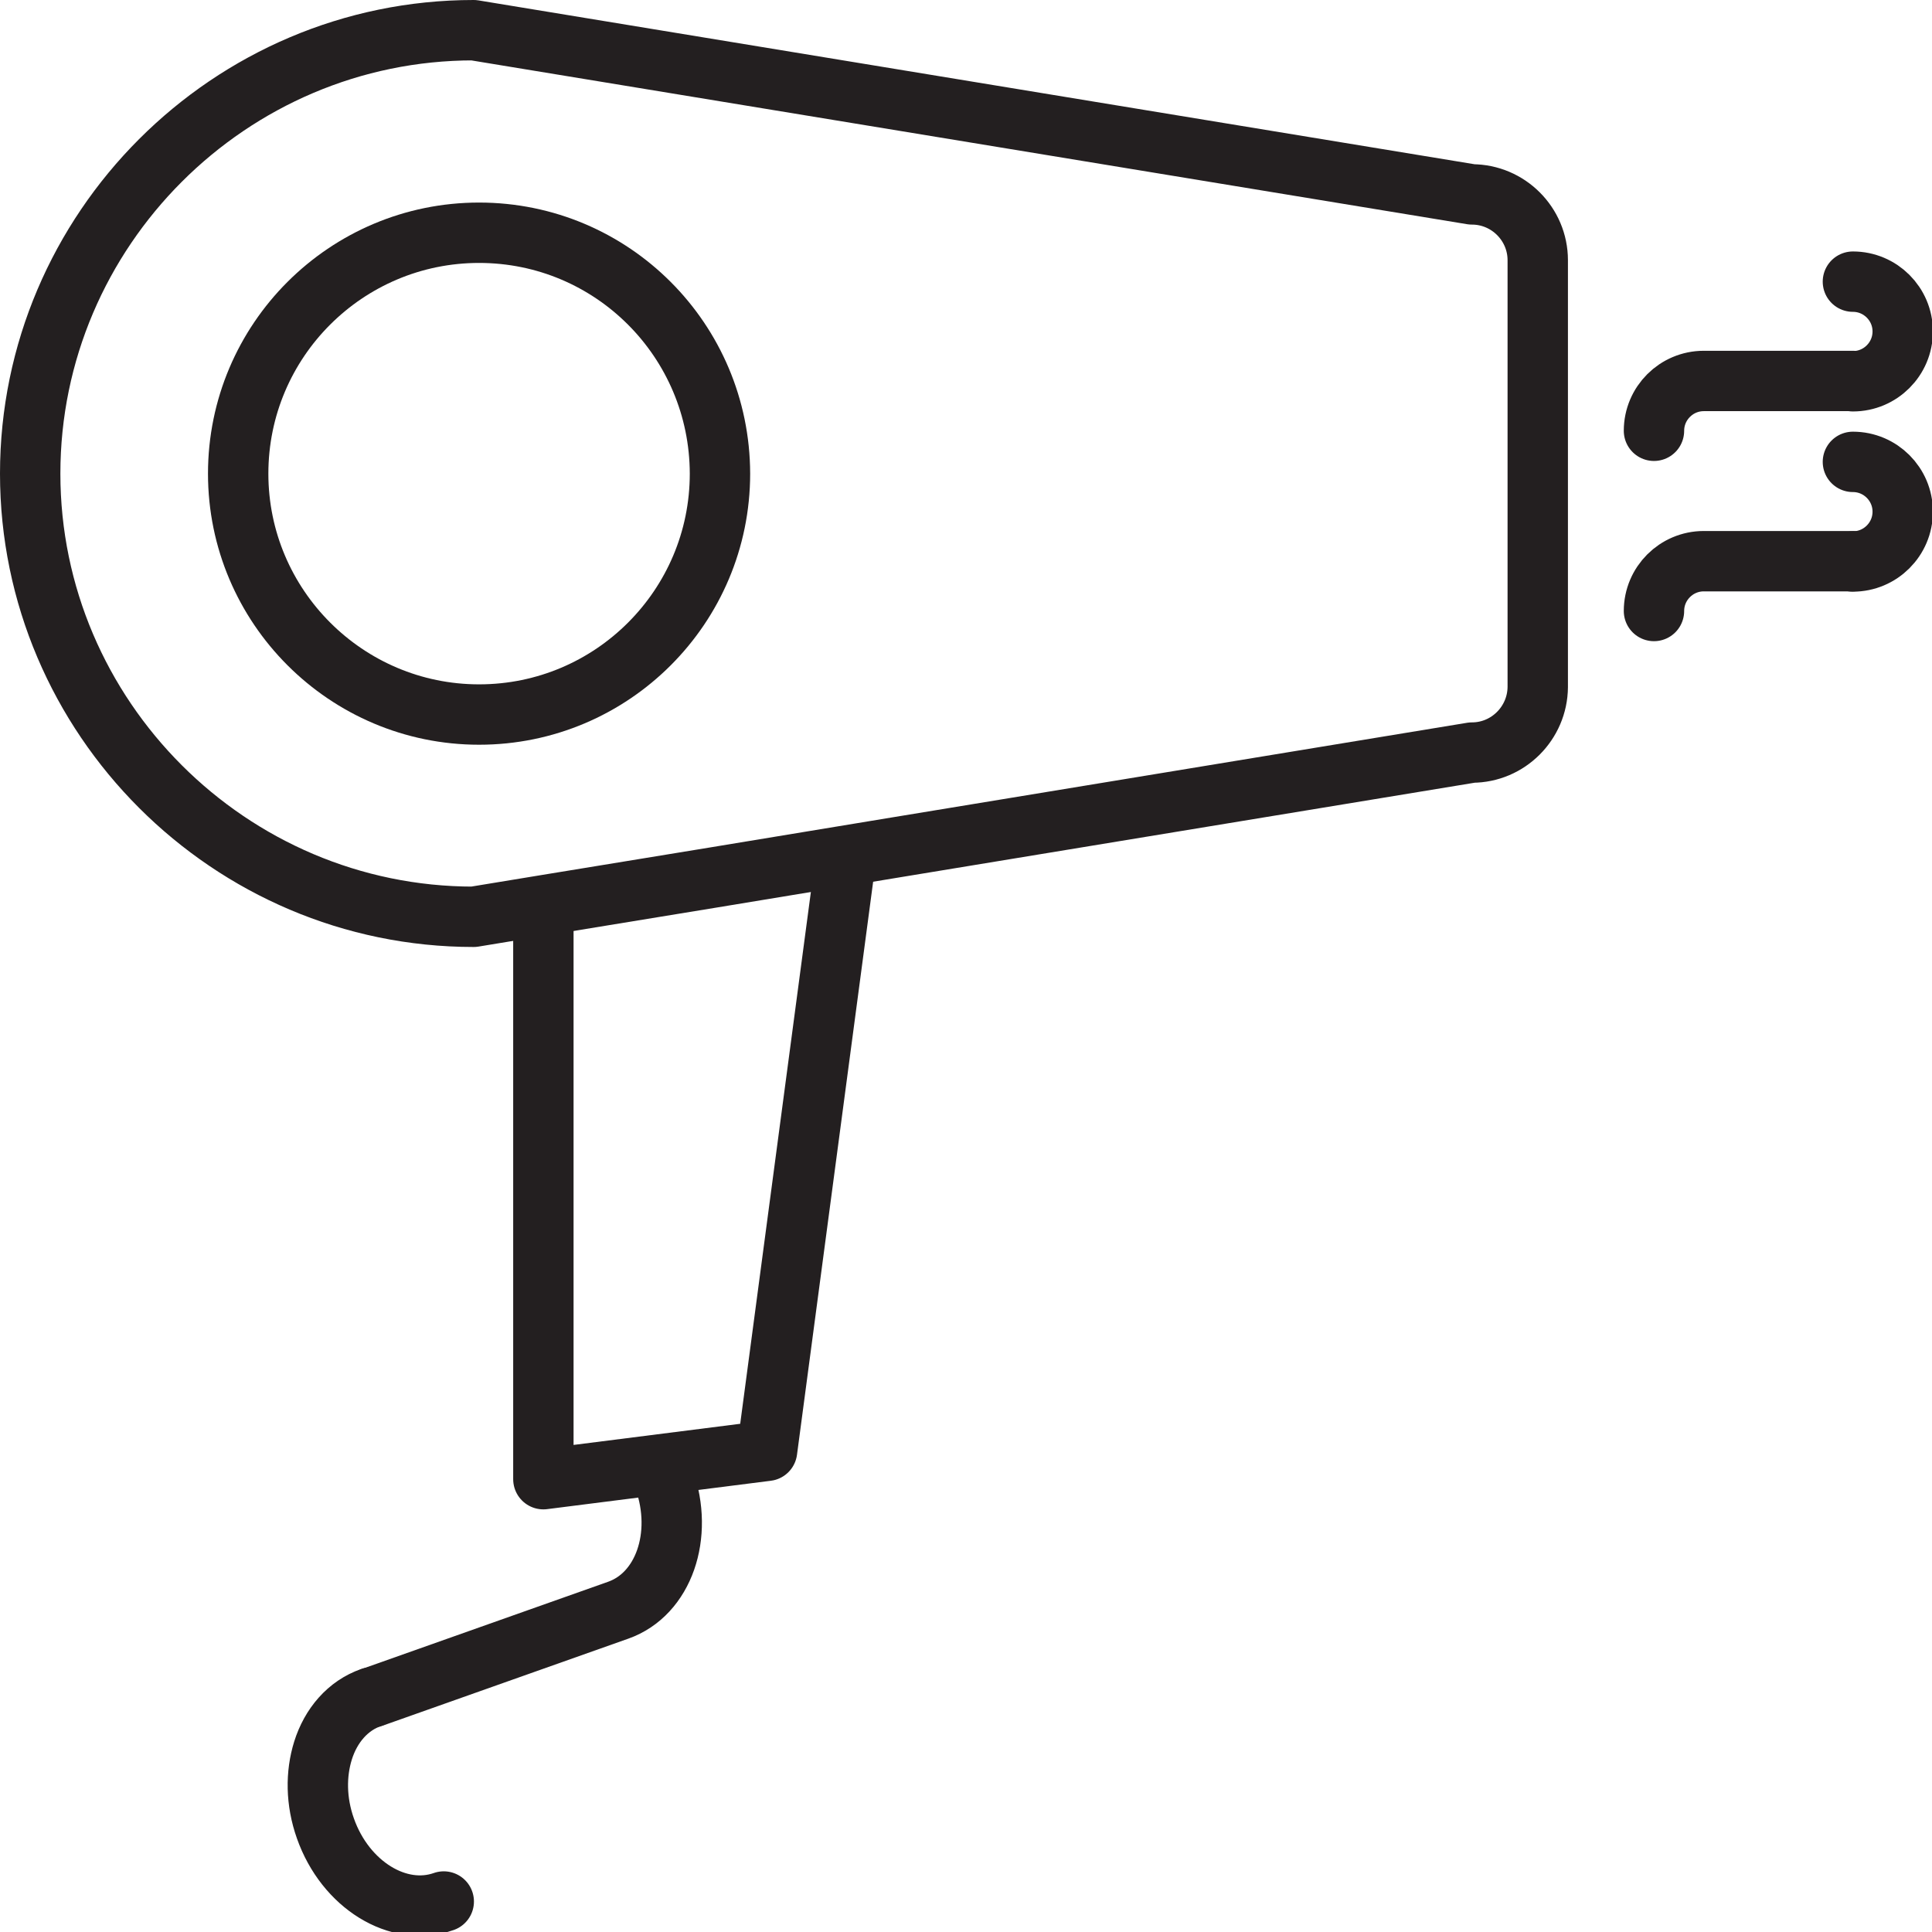
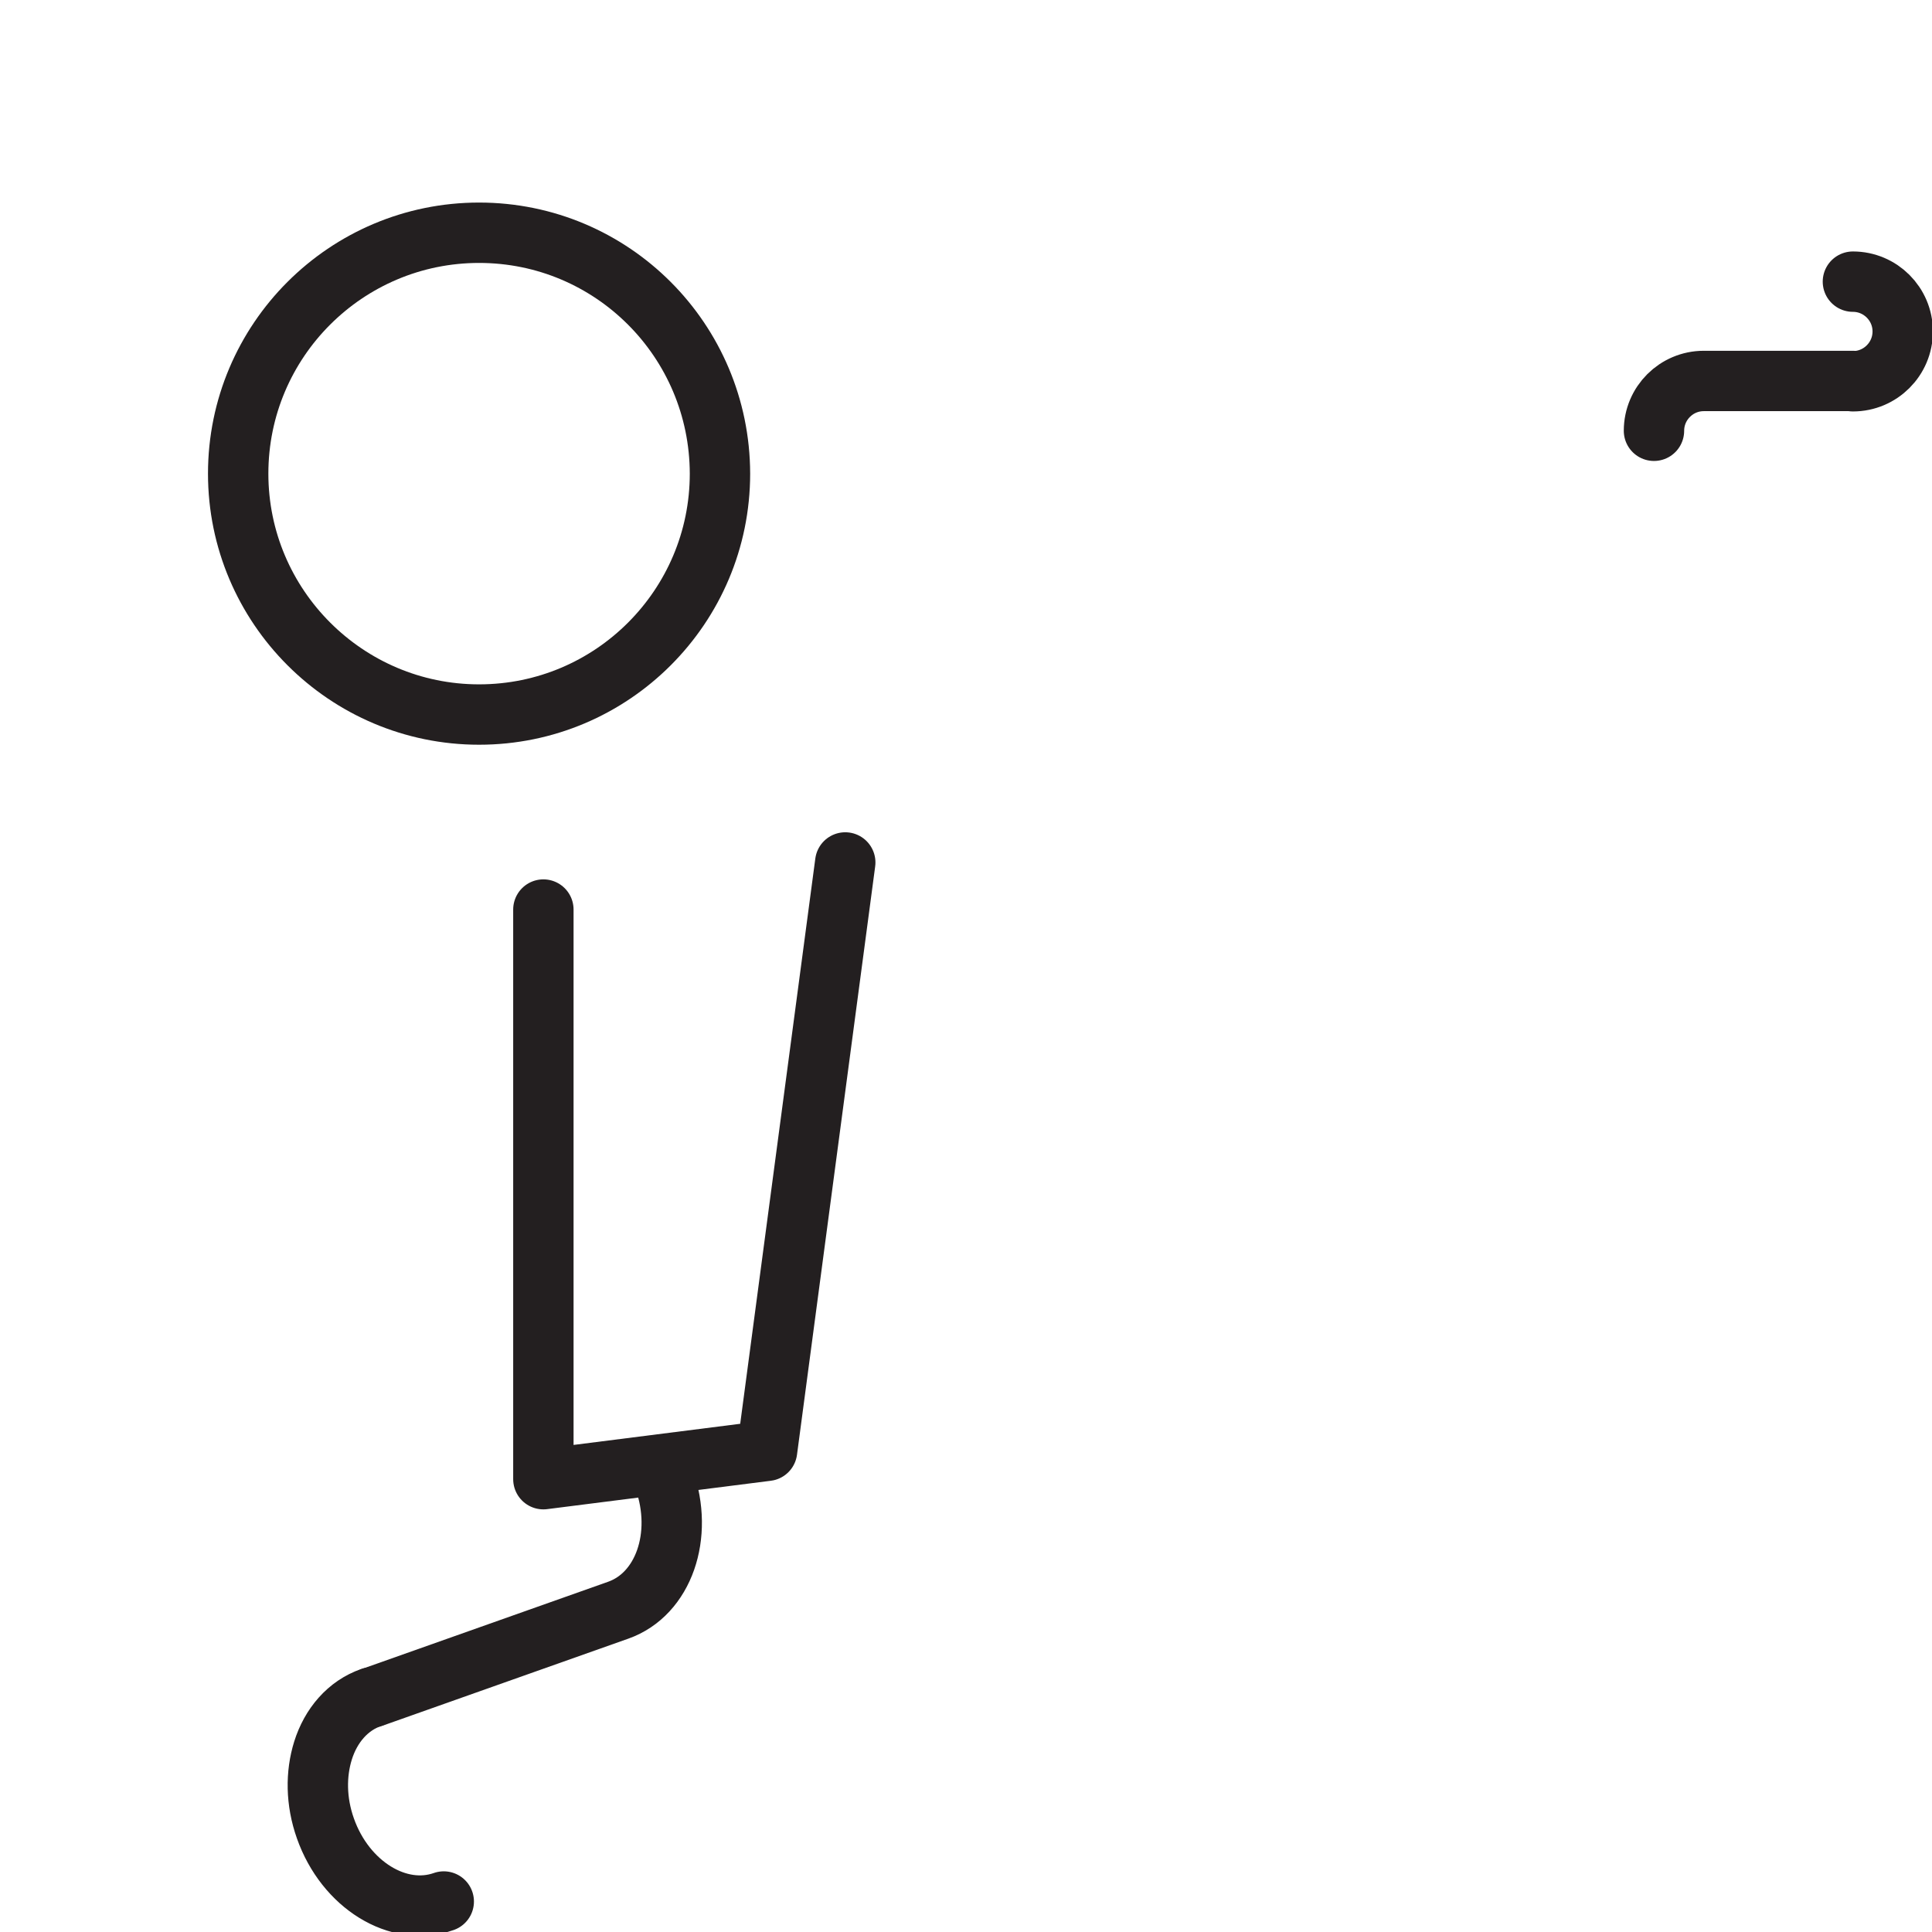
<svg xmlns="http://www.w3.org/2000/svg" version="1.1" x="0px" y="0px" viewBox="0 0 64 64" style="enable-background:new 0 0 64 64;" xml:space="preserve">
  <style type="text/css">
	.st2{fill:none;stroke:#231F20;stroke-width:2;stroke-linecap:round;stroke-linejoin:round;stroke-miterlimit:10;}
</style>
  <g id="Sèche_cheveux">
    <path class="st2" d="M15.87,7.71c-4.4,0-7.98,3.57-7.98,7.98c0,4.4,3.58,7.98,7.98,7.98c4.41,0,7.98-3.58,7.98-7.98   C23.84,11.28,20.28,7.71,15.87,7.71L15.87,7.71z" />
    <g>
      <g>
        <path class="st2" d="M54.79,14.27c0-0.91,0.74-1.65,1.65-1.65h4.94" />
        <path class="st2" d="M61.38,9.33c0.91,0,1.65,0.74,1.65,1.65c0,0.91-0.74,1.65-1.65,1.65" />
      </g>
      <g>
-         <path class="st2" d="M54.79,20.24c0-0.91,0.74-1.65,1.65-1.65h4.94" />
-         <path class="st2" d="M61.38,15.3c0.91,0,1.65,0.74,1.65,1.65c0,0.91-0.74,1.65-1.65,1.65" />
-       </g>
+         </g>
    </g>
    <g>
      <path class="st2" d="M22,49c0.66,1.87-0.02,3.81-1.52,4.34l-8.16,2.89" />
      <path class="st2" d="M14.7,62.99c-1.5,0.53-3.26-0.55-3.92-2.42c-0.32-0.9-0.32-1.81-0.08-2.58c0.26-0.83,0.82-1.49,1.6-1.76" />
    </g>
-     <path class="st2" d="M48.76,24.93l-19.02,3.13l-6.12,1.01L18,29.99l-2.31,0.38C7.61,30.37,1,23.76,1,15.69v0C1,7.61,7.61,1,15.69,1   l33.07,5.44c1.2,0,2.18,0.98,2.18,2.18v14.14C50.93,23.95,49.96,24.93,48.76,24.93z" />
    <polyline class="st2" points="28,28.57 25.41,48.06 18,49 18,30.13  " />
  </g>
</svg>